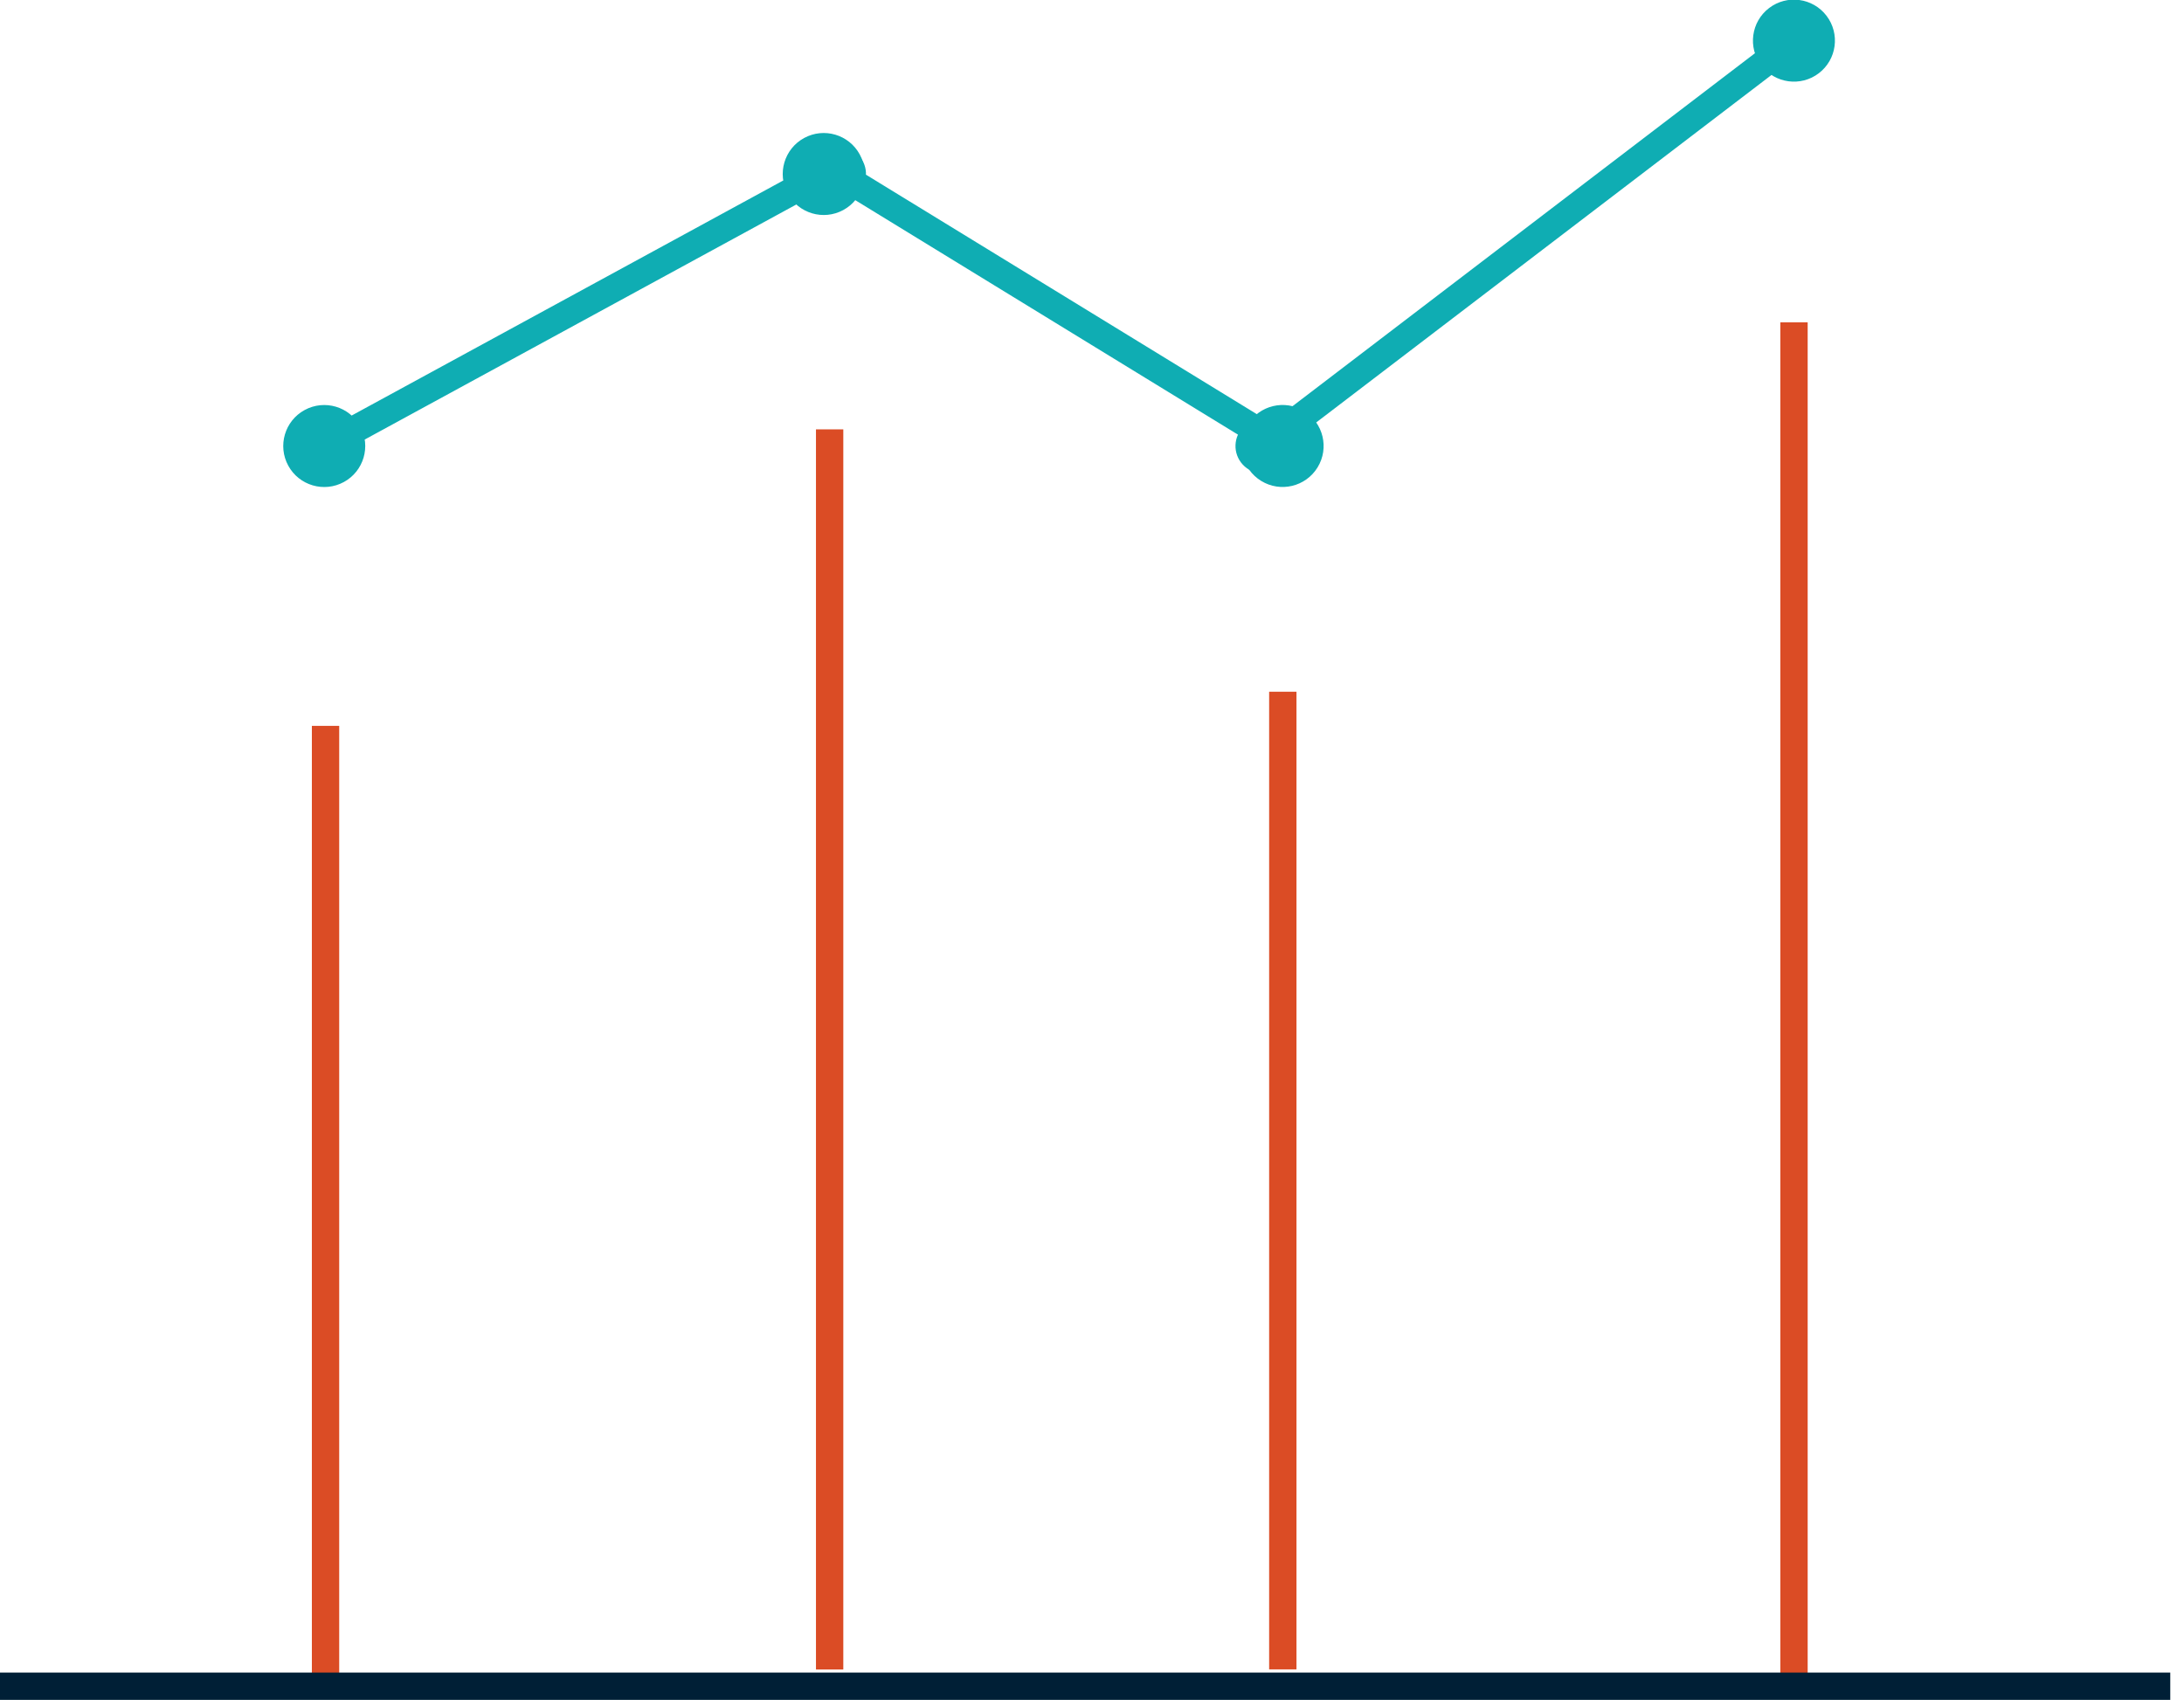
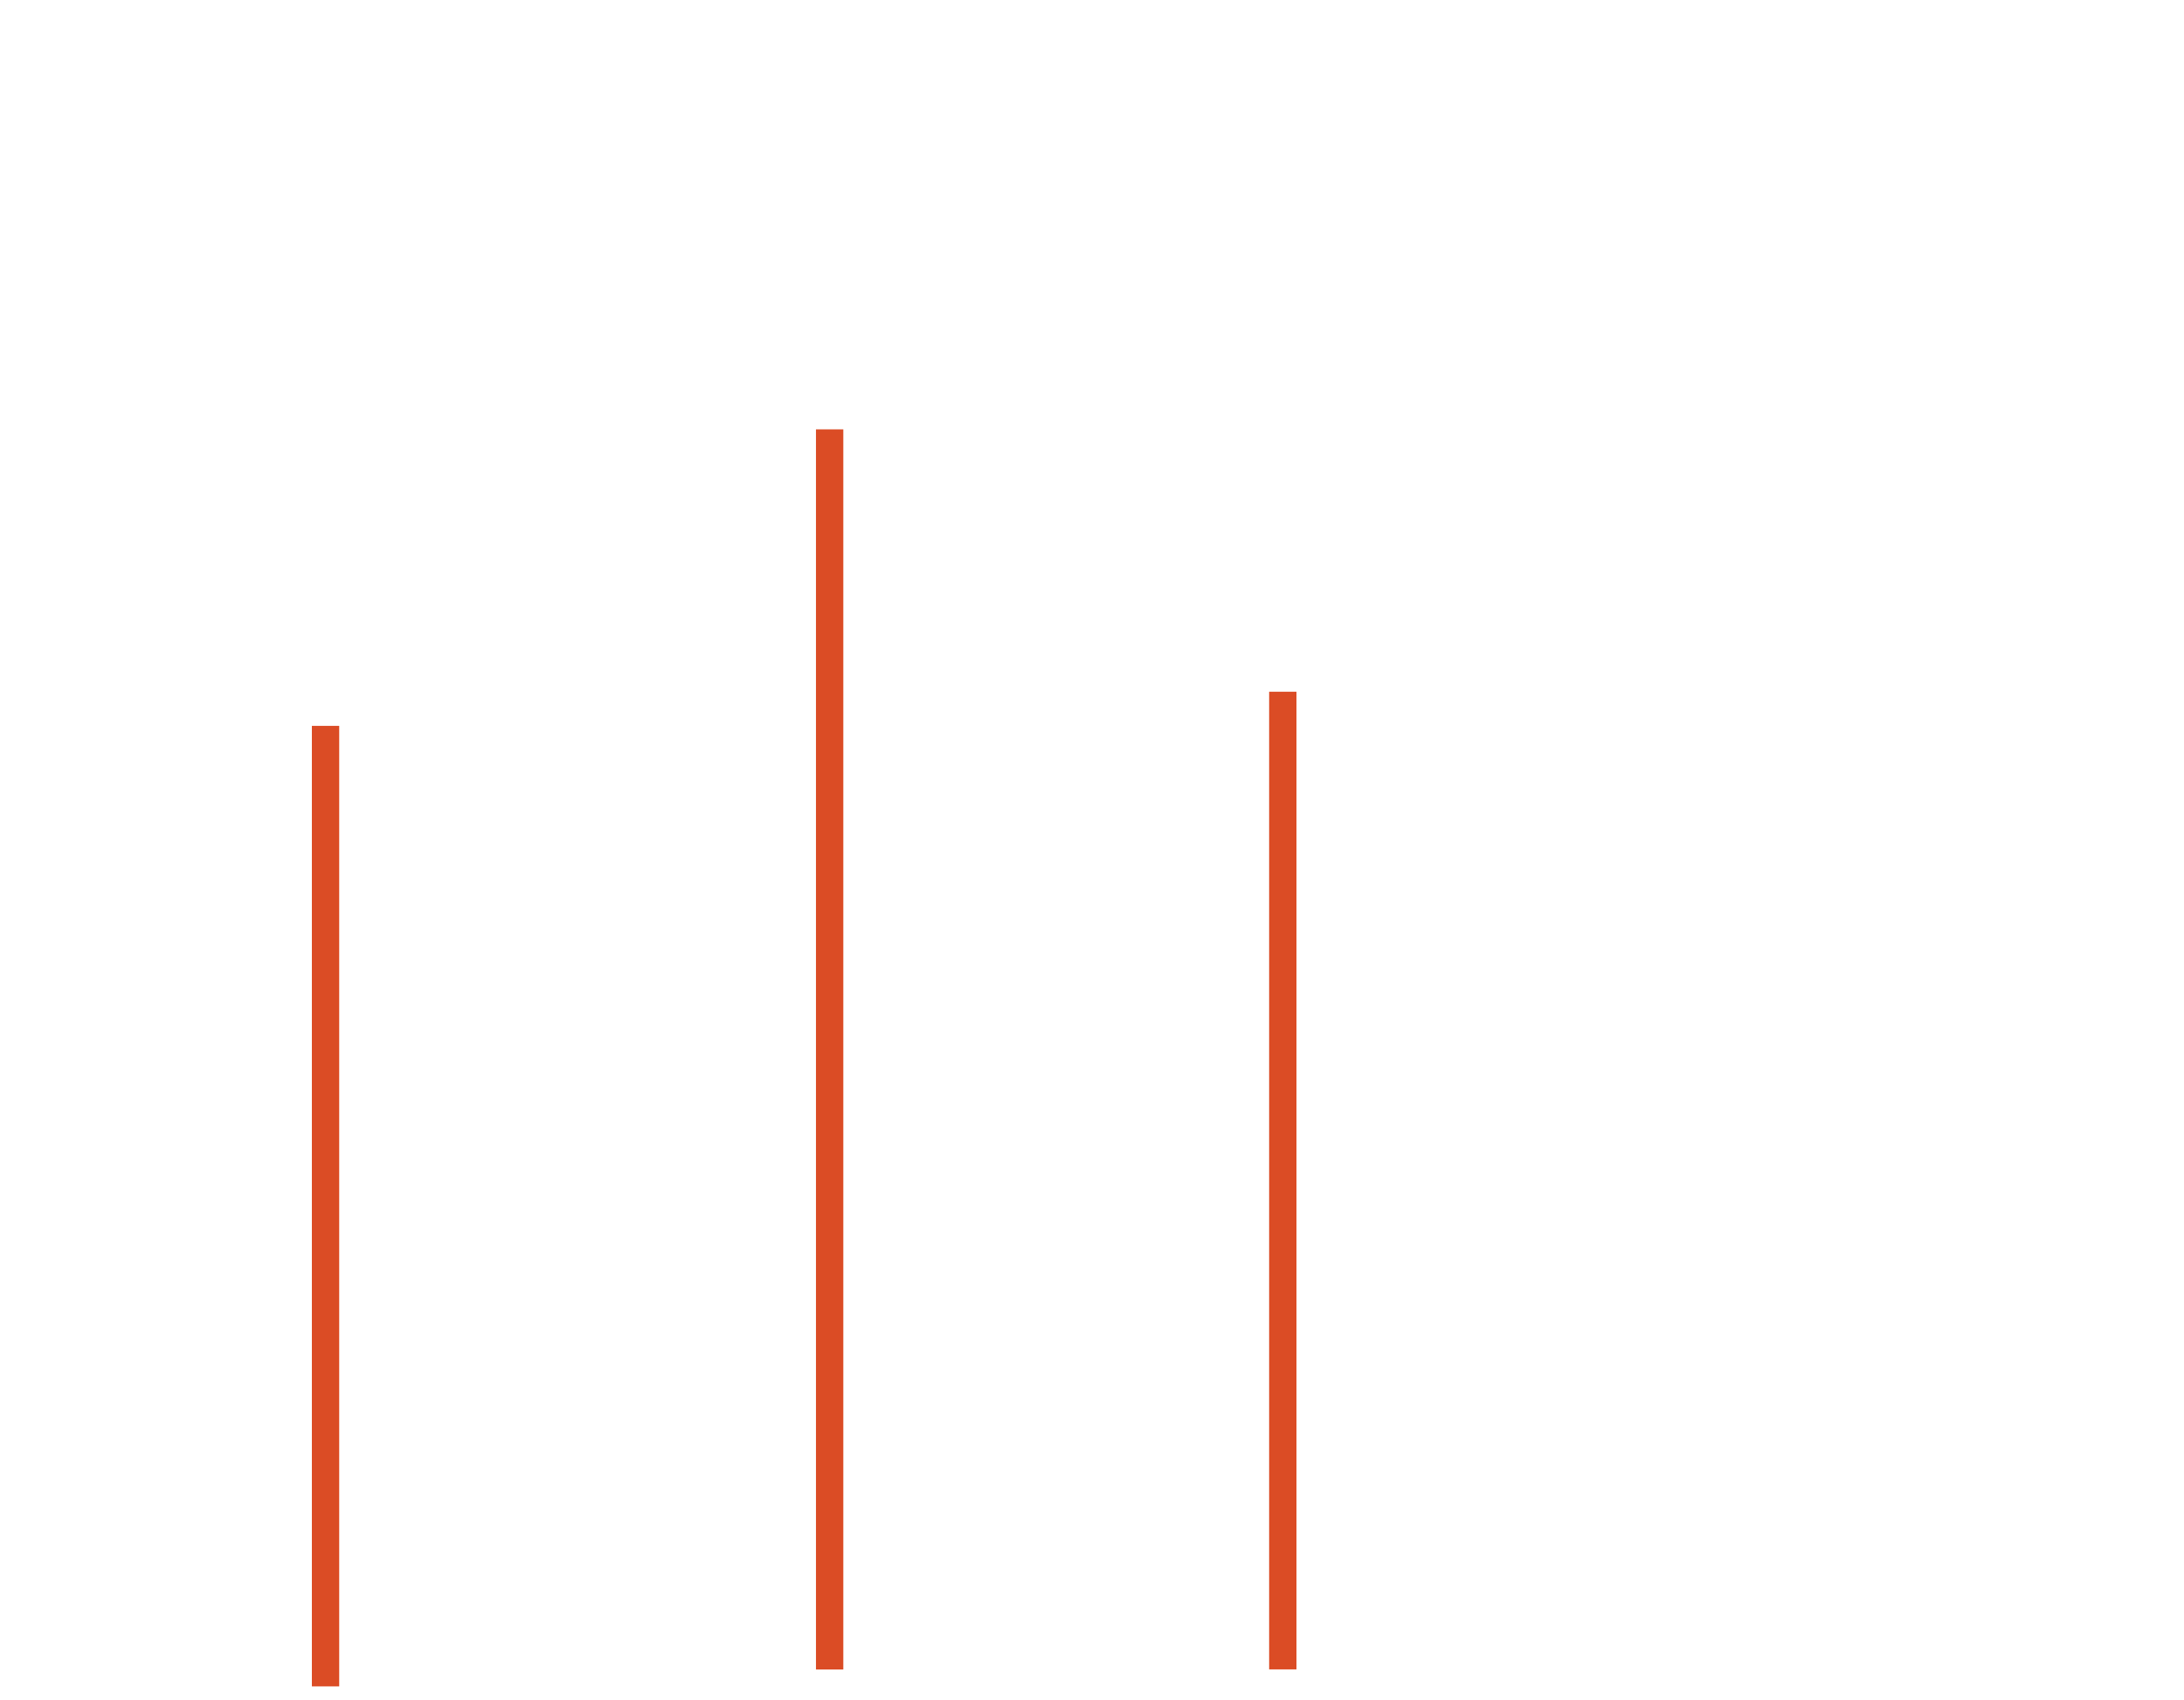
<svg xmlns="http://www.w3.org/2000/svg" width="194" height="151" xml:space="preserve">
  <defs>
    <clipPath id="clip0">
      <rect x="625" y="1918" width="194" height="151" />
    </clipPath>
  </defs>
  <g clip-path="url(#clip0)" transform="translate(-625 -1918)">
    <path d="M0 0 2.0665e-05 85.322" stroke="#DB4C25" stroke-width="2.428" stroke-miterlimit="8" fill="none" fill-rule="evenodd" transform="matrix(1 0 0 -1 653.917 2067.8)" />
    <path d="M0 0 2.0665e-05 110.16" stroke="#DB4C25" stroke-width="2.428" stroke-miterlimit="8" fill="none" fill-rule="evenodd" transform="matrix(1 0 0 -1 698.695 2066.3)" />
    <path d="M0 0 2.0665e-05 86.845" stroke="#DB4C25" stroke-width="2.428" stroke-miterlimit="8" fill="none" fill-rule="evenodd" transform="matrix(1 0 0 -1 738.949 2066.29)" />
-     <path d="M0 0 2.0665e-05 121.176" stroke="#DB4C25" stroke-width="2.428" stroke-miterlimit="8" fill="none" fill-rule="evenodd" transform="matrix(1 0 0 -1 784.357 2067.81)" />
-     <path d="M0.581-1.066 44.949 23.097 43.787 25.229-0.581 1.066ZM-1.742 3.198C-3.508 2.236-4.16 0.025-3.198-1.742-2.236-3.508-0.025-4.16 1.742-3.198 3.508-2.236 4.16-0.025 3.198 1.742 2.236 3.508 0.025 4.16-1.742 3.198ZM46.109 20.965C47.876 21.927 48.528 24.138 47.566 25.904 46.604 27.671 44.392 28.323 42.626 27.361 40.86 26.399 40.208 24.188 41.17 22.421 42.132 20.655 44.343 20.003 46.109 20.965Z" fill="#0FADB3" transform="matrix(1 0 0 -1 653.802 1957.62)" />
-     <path d="M112.293 234.079 151.728 258.241 150.46 260.311 111.025 236.148ZM110.39 237.183C109.248 236.483 108.889 234.988 109.589 233.845 110.289 232.702 111.784 232.343 112.927 233.043 114.07 233.744 114.429 235.238 113.729 236.382 113.028 237.525 111.534 237.884 110.39 237.183ZM152.997 256.171C154.712 257.222 155.25 259.464 154.199 261.179 153.148 262.893 150.907 263.432 149.192 262.381 147.477 261.33 146.938 259.089 147.989 257.374 149.04 255.659 151.282 255.12 152.997 256.171Z" fill="#0FADB3" transform="matrix(1 0 0 1 587.838 1698.34)" />
-     <path d="M0.736-0.965 47.914 35.044 46.441 36.974-0.736 0.965ZM-1.473 1.93C-2.539 1.116-2.743-0.407-1.93-1.473-1.116-2.539 0.407-2.743 1.473-1.93 2.539-1.116 2.743 0.407 1.93 1.473 1.116 2.539-0.407 2.743-1.473 1.93ZM49.387 33.114C50.986 34.335 51.292 36.62 50.072 38.218 48.852 39.817 46.567 40.124 44.968 38.904 43.37 37.684 43.063 35.398 44.283 33.8 45.503 32.201 47.788 31.894 49.387 33.114Z" fill="#0FADB3" transform="matrix(1 0 0 -1 737.174 1957.62)" />
-     <path d="M37.162 369.447 229.942 369.447" stroke="#001F36" stroke-width="2.428" stroke-miterlimit="8" fill="none" fill-rule="evenodd" transform="matrix(1 0 0 1 587.838 1698.34)" />
  </g>
</svg>